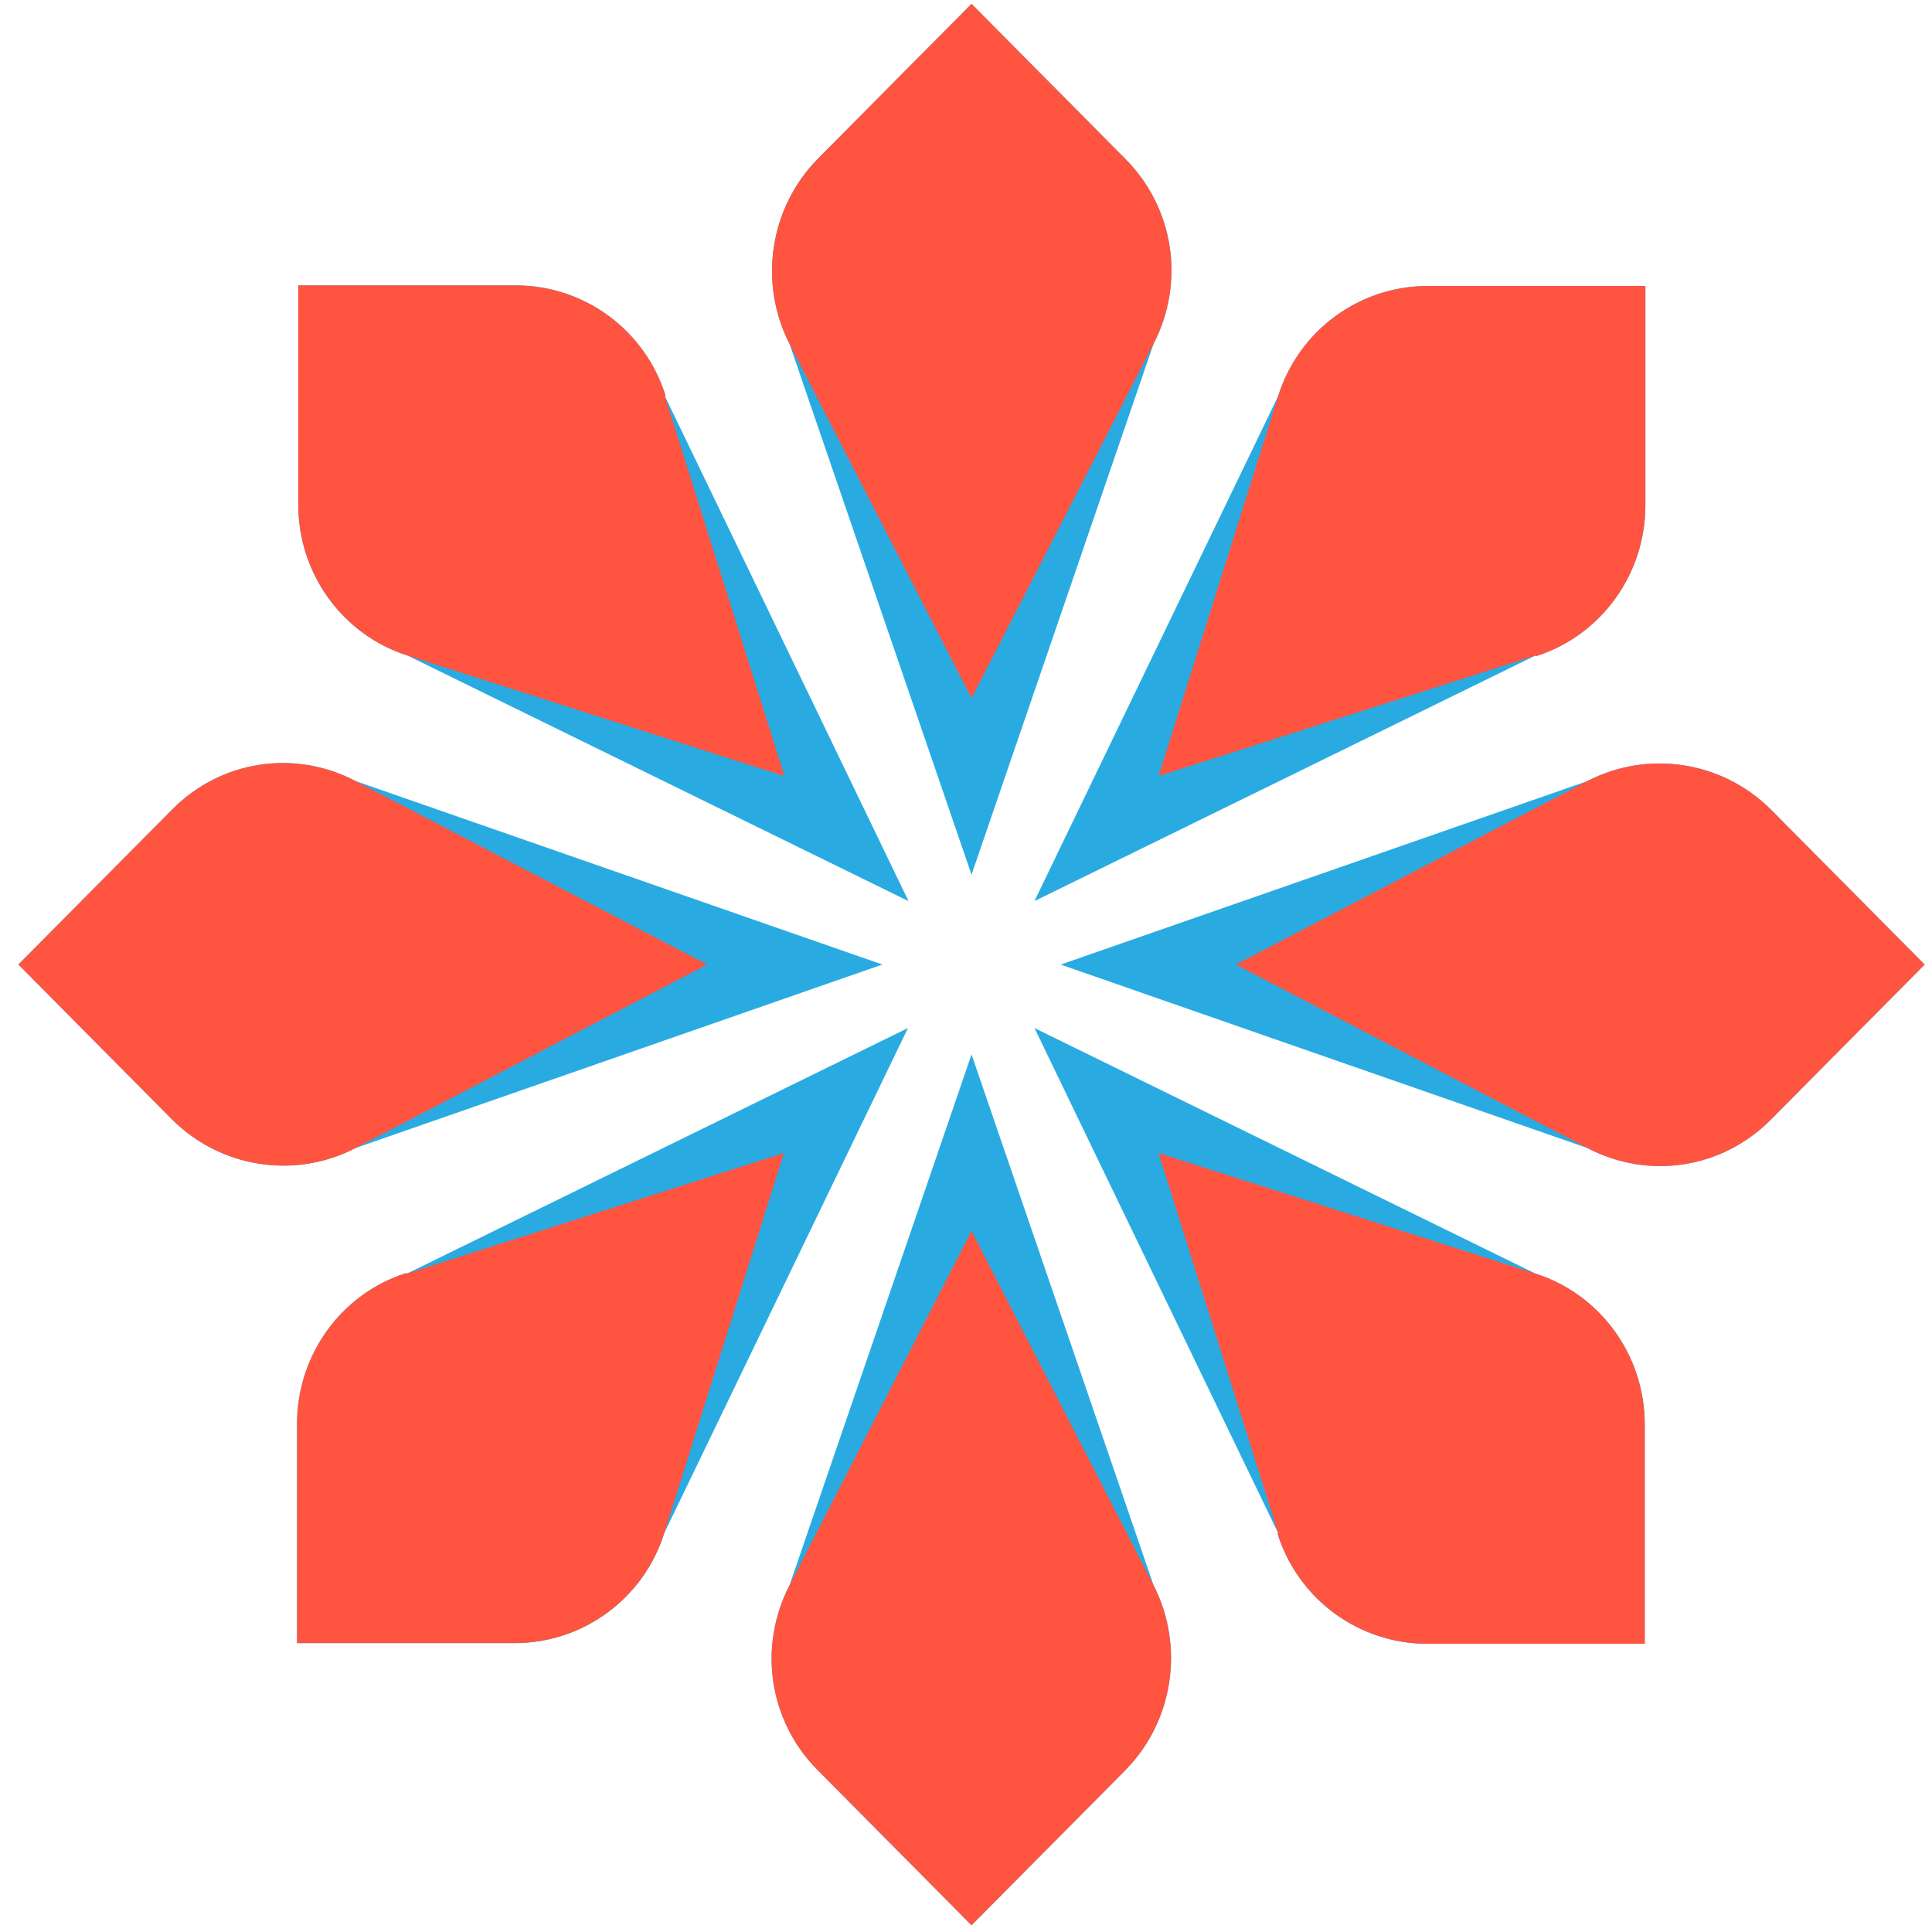
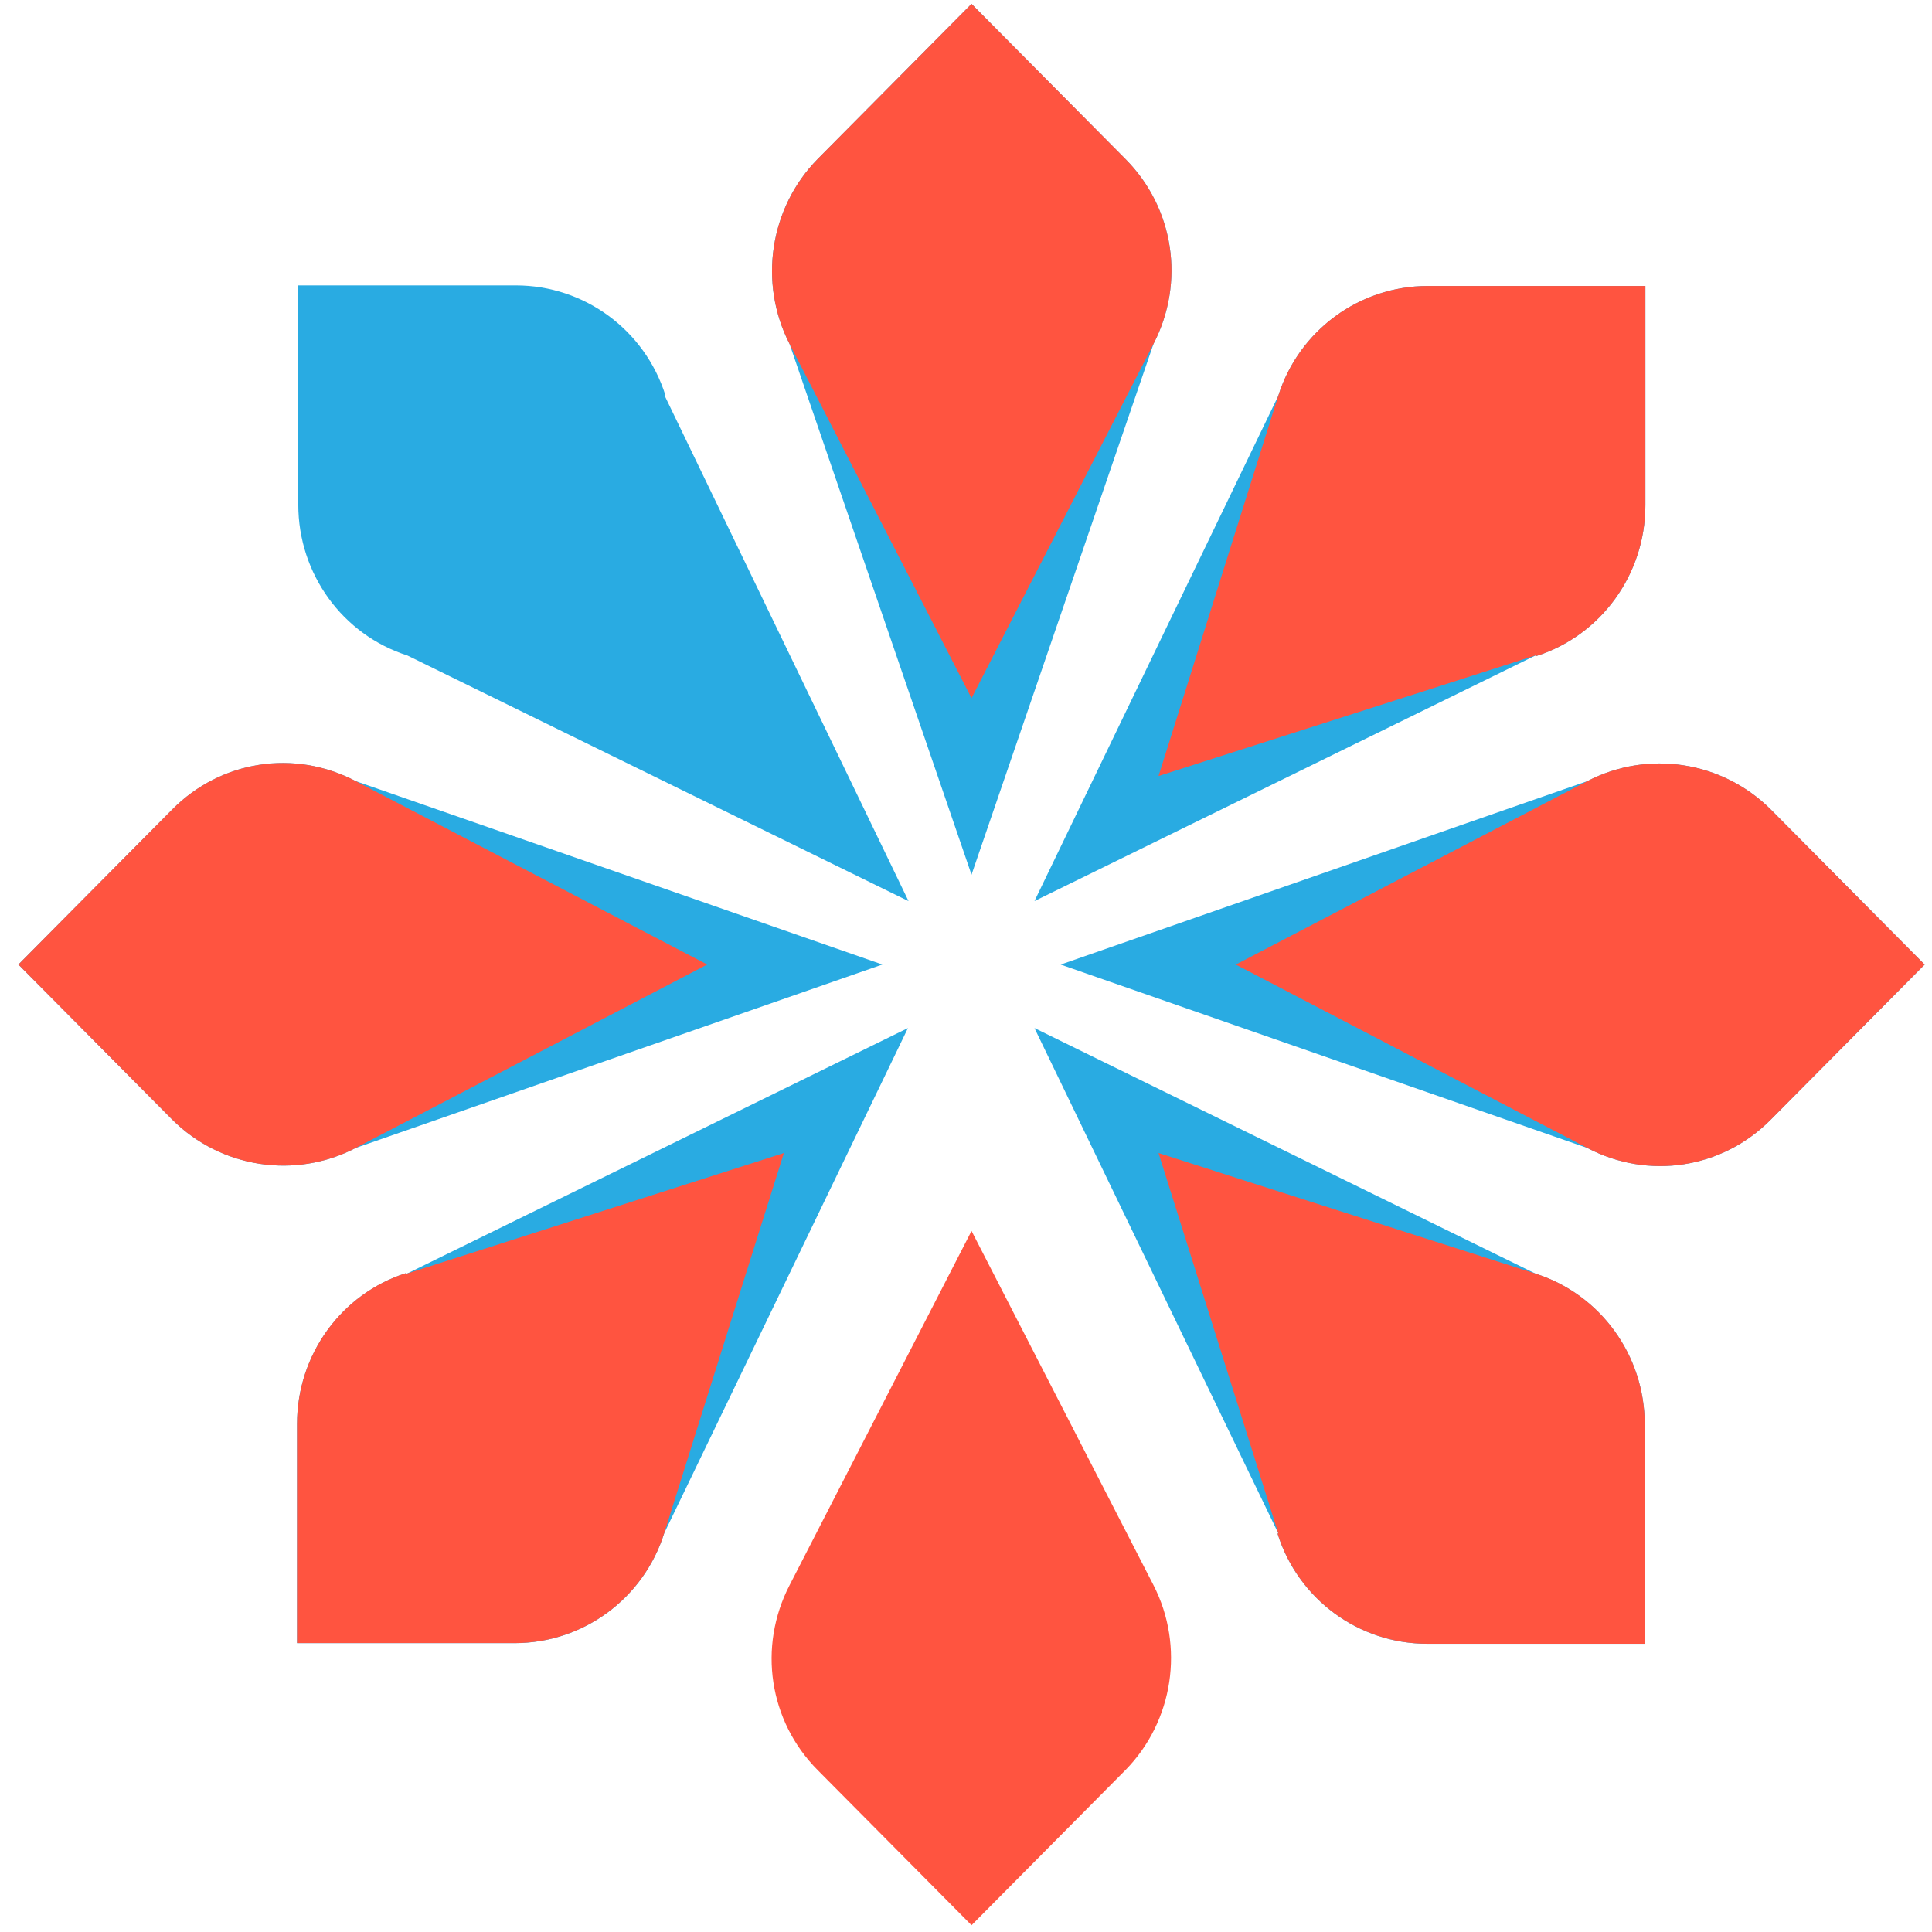
<svg xmlns="http://www.w3.org/2000/svg" width="84" height="84" viewBox="0 0 84 84" fill="none">
  <path d="M50.154 14.948L42.24 38.031L34.326 14.948C32.971 12.298 33.459 9.047 35.546 6.917L42.24 0.169L48.935 6.917C51.049 9.047 51.537 12.271 50.154 14.948Z" fill="#29ABE2" />
-   <path d="M34.327 68.927L42.241 45.844L50.155 68.927C51.51 71.577 51.022 74.828 48.935 76.959L42.241 83.706L35.547 76.959C33.432 74.828 32.945 71.605 34.327 68.927Z" fill="#29ABE2" />
  <path d="M15.462 33.96L38.364 41.936L15.462 49.913C12.834 51.279 9.608 50.787 7.494 48.684L0.8 41.936L7.494 35.189C9.608 33.058 12.806 32.567 15.462 33.96Z" fill="#29ABE2" />
  <path d="M69.018 49.914L46.116 41.938L69.018 33.961C71.647 32.595 74.872 33.087 76.986 35.19L83.681 41.938L76.986 48.685C74.872 50.816 71.674 51.307 69.018 49.914Z" fill="#29ABE2" />
  <path d="M28.905 17.217L39.502 39.18L17.712 28.499C14.893 27.598 12.969 24.948 12.969 21.943V12.409H22.428C25.409 12.409 28.038 14.349 28.932 17.19L28.905 17.217Z" fill="#29ABE2" />
  <path d="M55.575 66.661L44.977 44.698L66.768 55.379C69.587 56.28 71.511 58.93 71.511 61.935V71.469H62.052C59.071 71.469 56.442 69.529 55.548 66.688L55.575 66.661Z" fill="#29ABE2" />
  <path d="M17.685 55.379L39.476 44.698L28.879 66.661C27.984 69.502 25.355 71.441 22.374 71.441H12.915V61.908C12.915 58.903 14.839 56.253 17.658 55.352L17.685 55.379Z" fill="#29ABE2" />
  <path d="M66.768 28.496L44.977 39.177L55.575 17.215C56.469 14.373 59.098 12.434 62.079 12.434H71.538V21.968C71.538 24.973 69.614 27.622 66.795 28.524L66.768 28.496Z" fill="#29ABE2" />
  <path d="M50.154 14.948L42.24 30.355L34.326 14.948C32.971 12.298 33.459 9.047 35.546 6.917L42.24 0.169L48.935 6.917C51.049 9.047 51.537 12.271 50.154 14.948Z" fill="#FF5440" />
  <path d="M34.327 68.926L42.241 53.519L50.155 68.926C51.51 71.576 51.022 74.827 48.935 76.957L42.241 83.705L35.547 76.957C33.432 74.827 32.945 71.603 34.327 68.926Z" fill="#FF5440" />
  <path d="M15.463 33.96L30.748 41.936L15.463 49.913C12.834 51.279 9.608 50.787 7.494 48.684L0.8 41.936L7.494 35.189C9.608 33.058 12.806 32.567 15.463 33.96Z" fill="#FF5440" />
  <path d="M69.017 49.914L53.731 41.938L69.017 33.961C71.646 32.595 74.872 33.087 76.986 35.19L83.68 41.938L76.986 48.685C74.872 50.816 71.674 51.307 69.017 49.914Z" fill="#FF5440" />
-   <path d="M28.905 17.217L34.109 33.744L17.712 28.499C14.893 27.598 12.969 24.948 12.969 21.943V12.409H22.428C25.409 12.409 28.038 14.349 28.932 17.19L28.905 17.217Z" fill="#FF5440" />
  <path d="M55.575 66.659L50.371 50.132L66.768 55.377C69.587 56.279 71.511 58.928 71.511 61.933V71.467H62.052C59.071 71.467 56.442 69.527 55.548 66.686L55.575 66.659Z" fill="#FF5440" />
  <path d="M17.685 55.377L34.082 50.132L28.879 66.659C27.984 69.5 25.355 71.439 22.374 71.439H12.915V61.906C12.915 58.901 14.839 56.251 17.658 55.35L17.685 55.377Z" fill="#FF5440" />
  <path d="M66.768 28.496L50.371 33.741L55.575 17.215C56.469 14.373 59.098 12.434 62.08 12.434H71.538V21.968C71.538 24.973 69.614 27.622 66.795 28.524L66.768 28.496Z" fill="#FF5440" />
</svg>